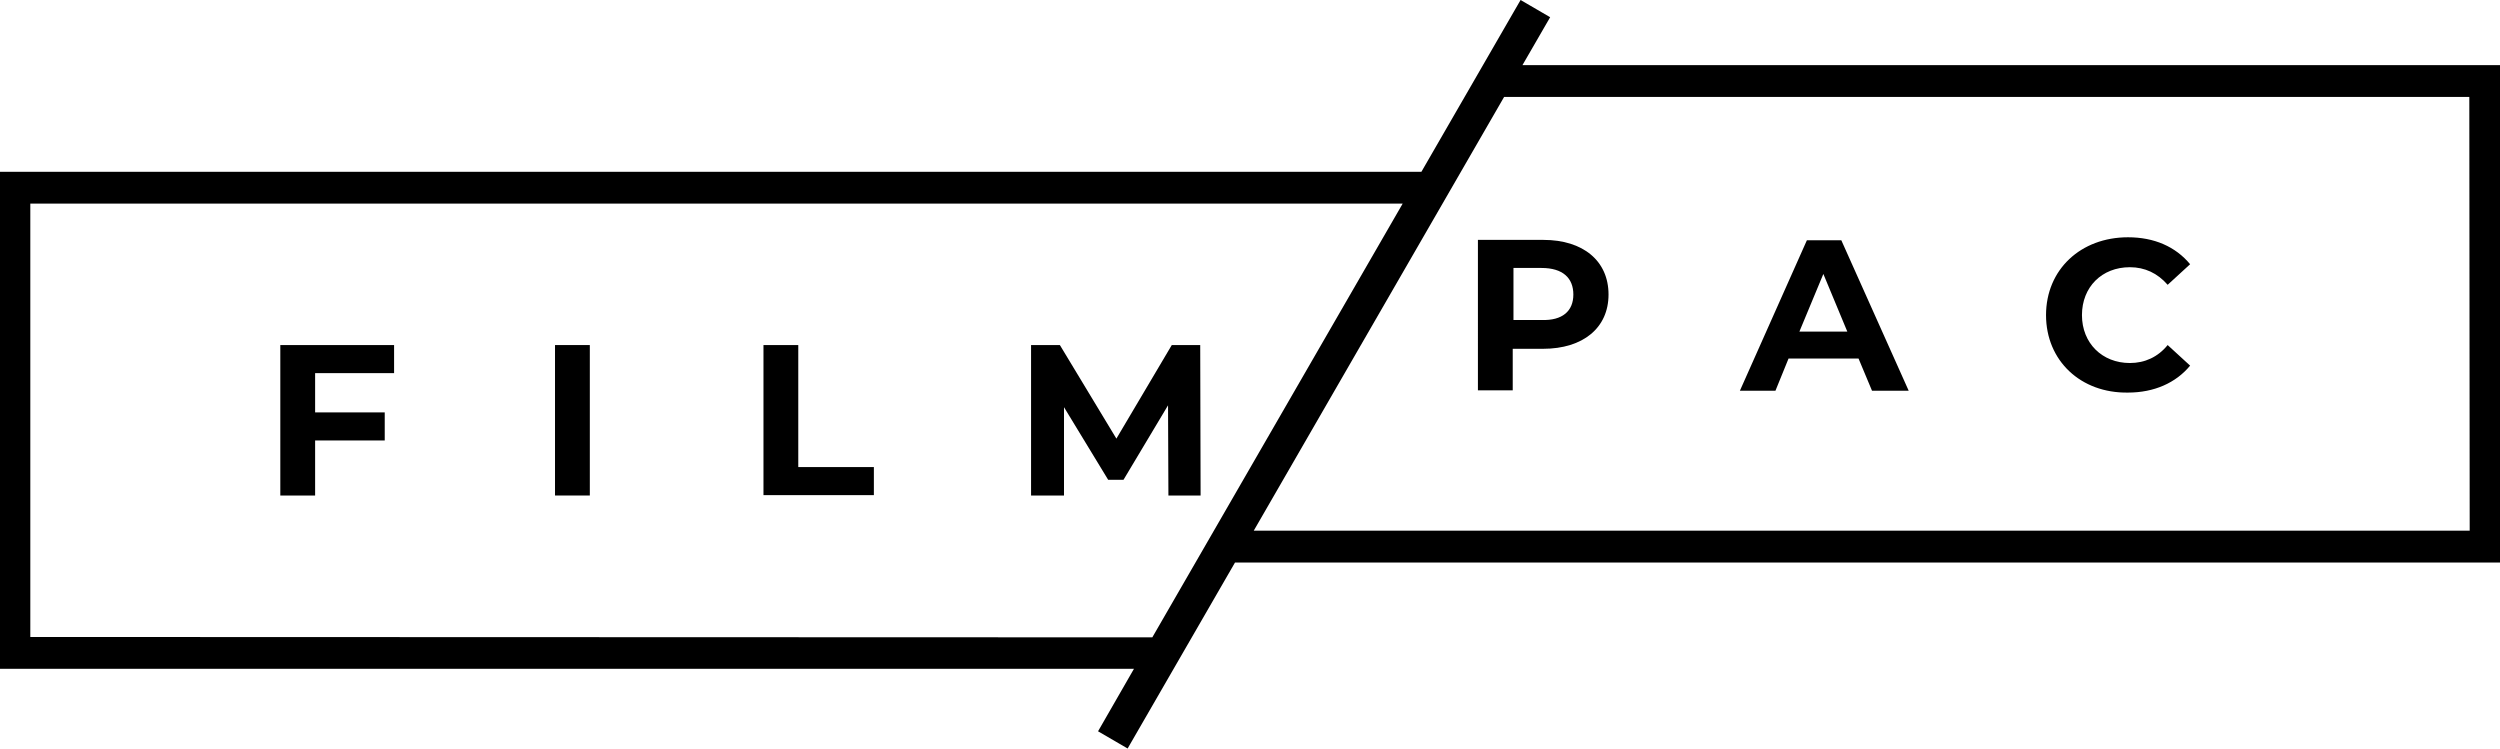
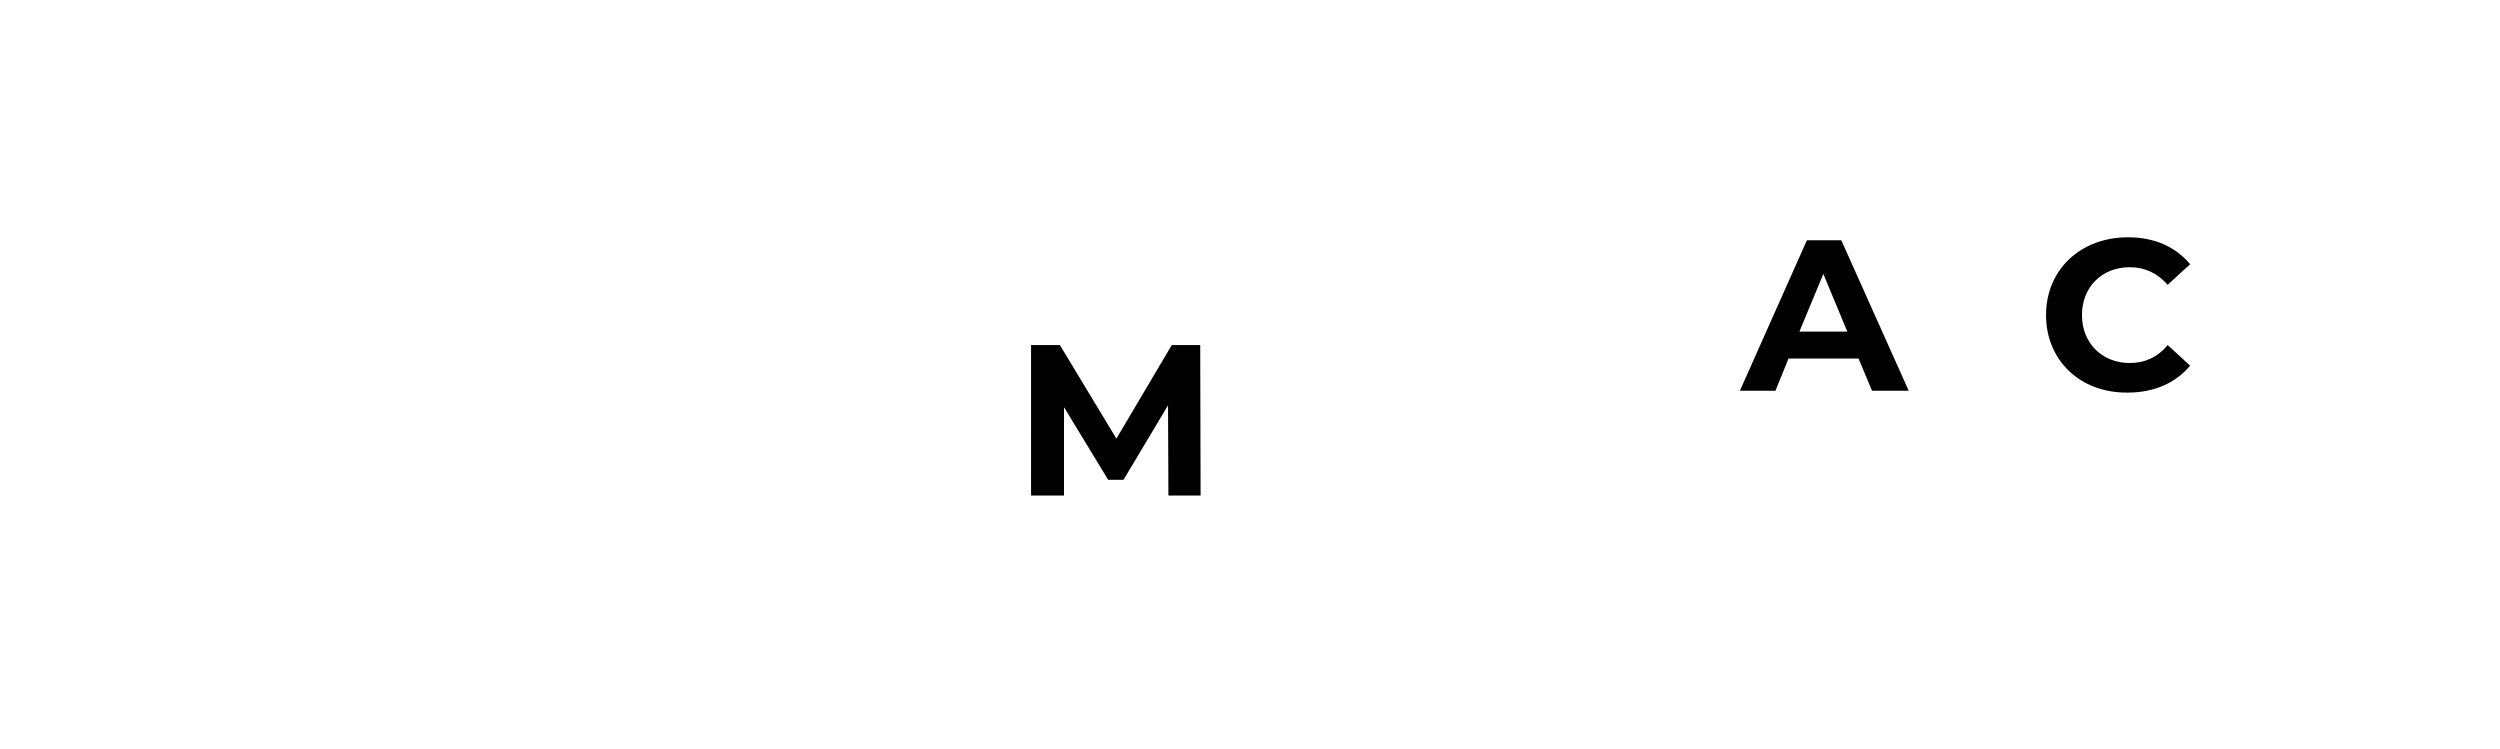
<svg xmlns="http://www.w3.org/2000/svg" version="1.1" id="Layer_1" x="0px" y="0px" viewBox="0 0 668 200" style="enable-background:new 0 0 668 200;" xml:space="preserve">
  <g>
-     <path d="M84.2,99.6v10.6h18.6v7.5H84.2v14.7h-9.3V92.2h30.4v7.5H84.2z" />
-     <path d="M148.3,92.2h9.3v40.2h-9.3V92.2z" />
-     <path d="M204,92.2h9.3v32.6h20.2v7.5H204V92.2z" />
    <path d="M312.2,132.4l-0.1-24.1l-11.9,19.9h-4.1l-11.8-19.4v23.6h-8.8V92.2h7.7l15.1,25l14.8-25h7.6l0.1,40.2H312.2z" />
  </g>
  <g>
-     <path d="M429.8,78.7c0,8.9-6.8,14.5-17.5,14.5h-8.1v11.1h-9.3V64.1h17.5C423,64.1,429.8,69.7,429.8,78.7z M420.4,78.7 c0-4.4-2.8-7.1-8.5-7.1h-7.5v13.9h7.5C417.5,85.7,420.4,83.1,420.4,78.7z" />
    <path d="M496.6,95.8h-18.7l-3.5,8.6h-9.5l17.9-40.2h9.2l18,40.2h-9.8L496.6,95.8z M493.6,88.6l-6.4-15.4l-6.4,15.4 C480.9,88.6,493.6,88.6,493.6,88.6z" />
    <path d="M546.7,84.2c0-12.2,9.3-20.8,21.9-20.8c7,0,12.7,2.5,16.6,7.2l-6,5.5c-2.7-3.1-6.1-4.7-10.1-4.7c-7.5,0-12.8,5.3-12.8,12.8 c0,7.5,5.4,12.8,12.8,12.8c4,0,7.5-1.6,10.1-4.8l6,5.5c-3.8,4.6-9.6,7.2-16.6,7.2C556,105.1,546.7,96.4,546.7,84.2z" />
  </g>
-   <path d="M668,17.4H406.8l7.4-12.8L406.3,0l-26.5,45.9H0v132.8h303l-9.6,16.7l7.9,4.6l28.7-49.7H668V17.4z M8.1,170.2V54.4h366.7 l-66.9,115.9L8.1,170.2L8.1,170.2z M659.9,141.8H335l66.9-115.9h257.9L659.9,141.8L659.9,141.8z" />
</svg>